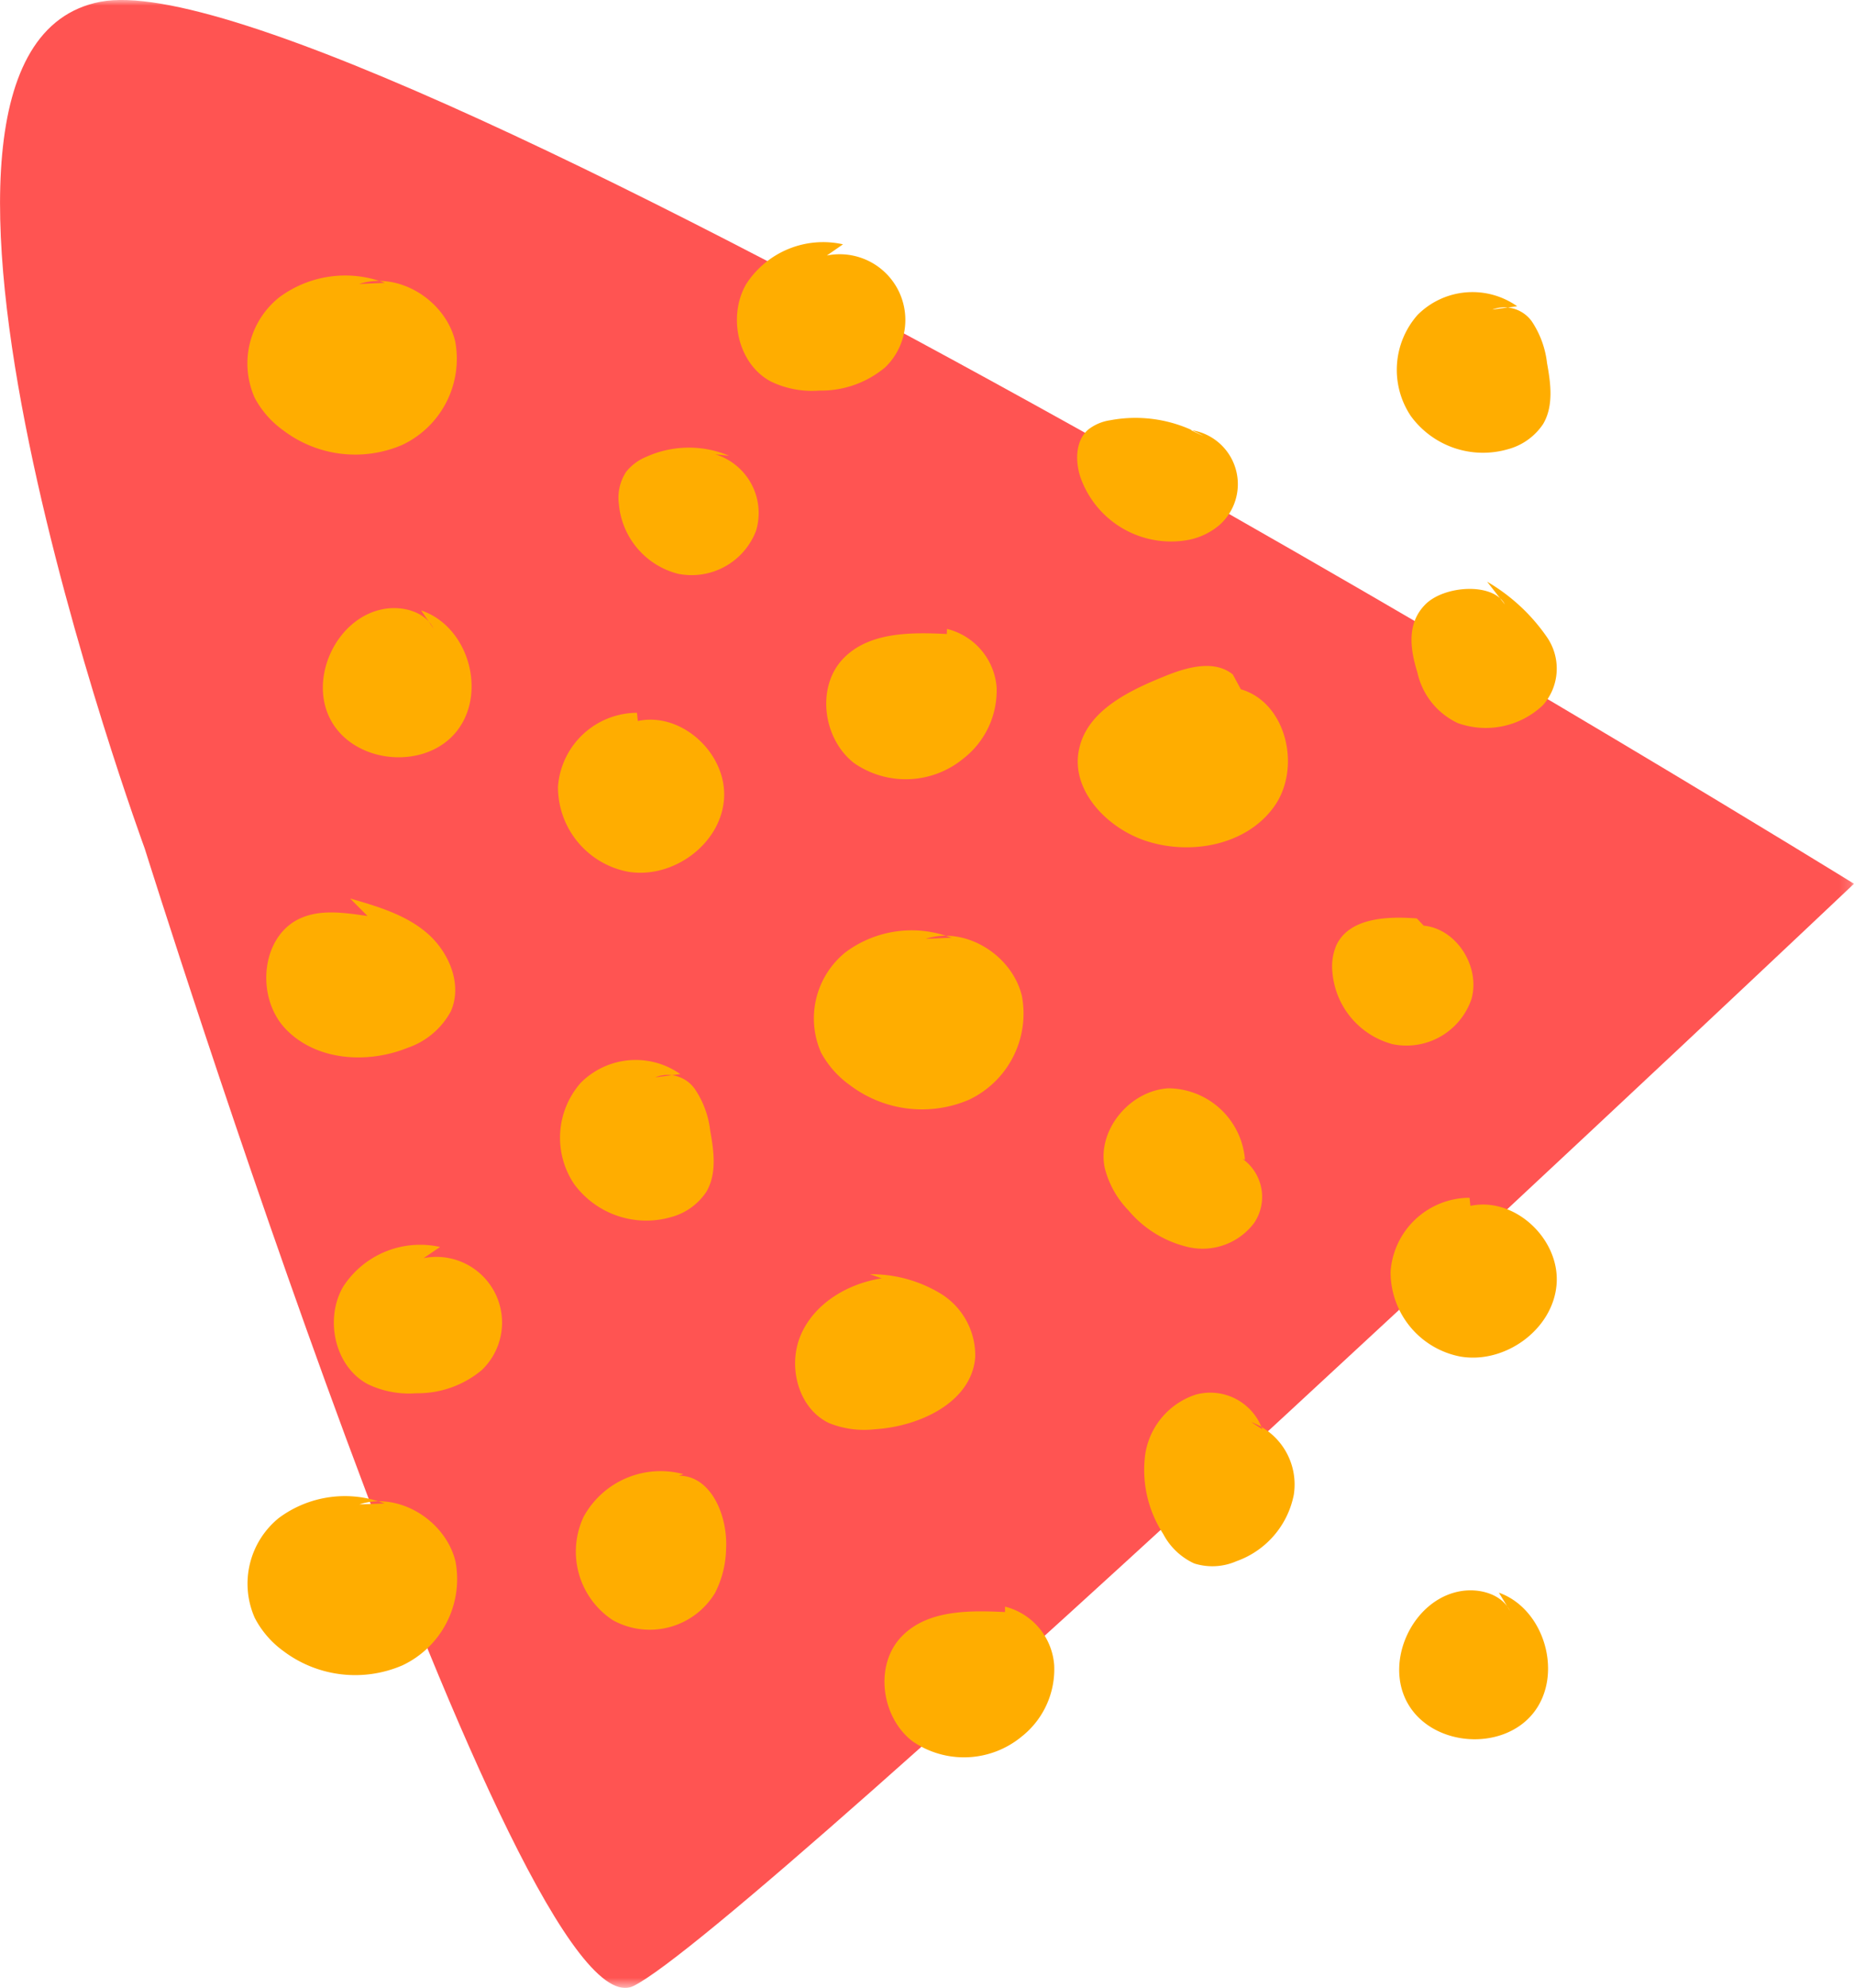
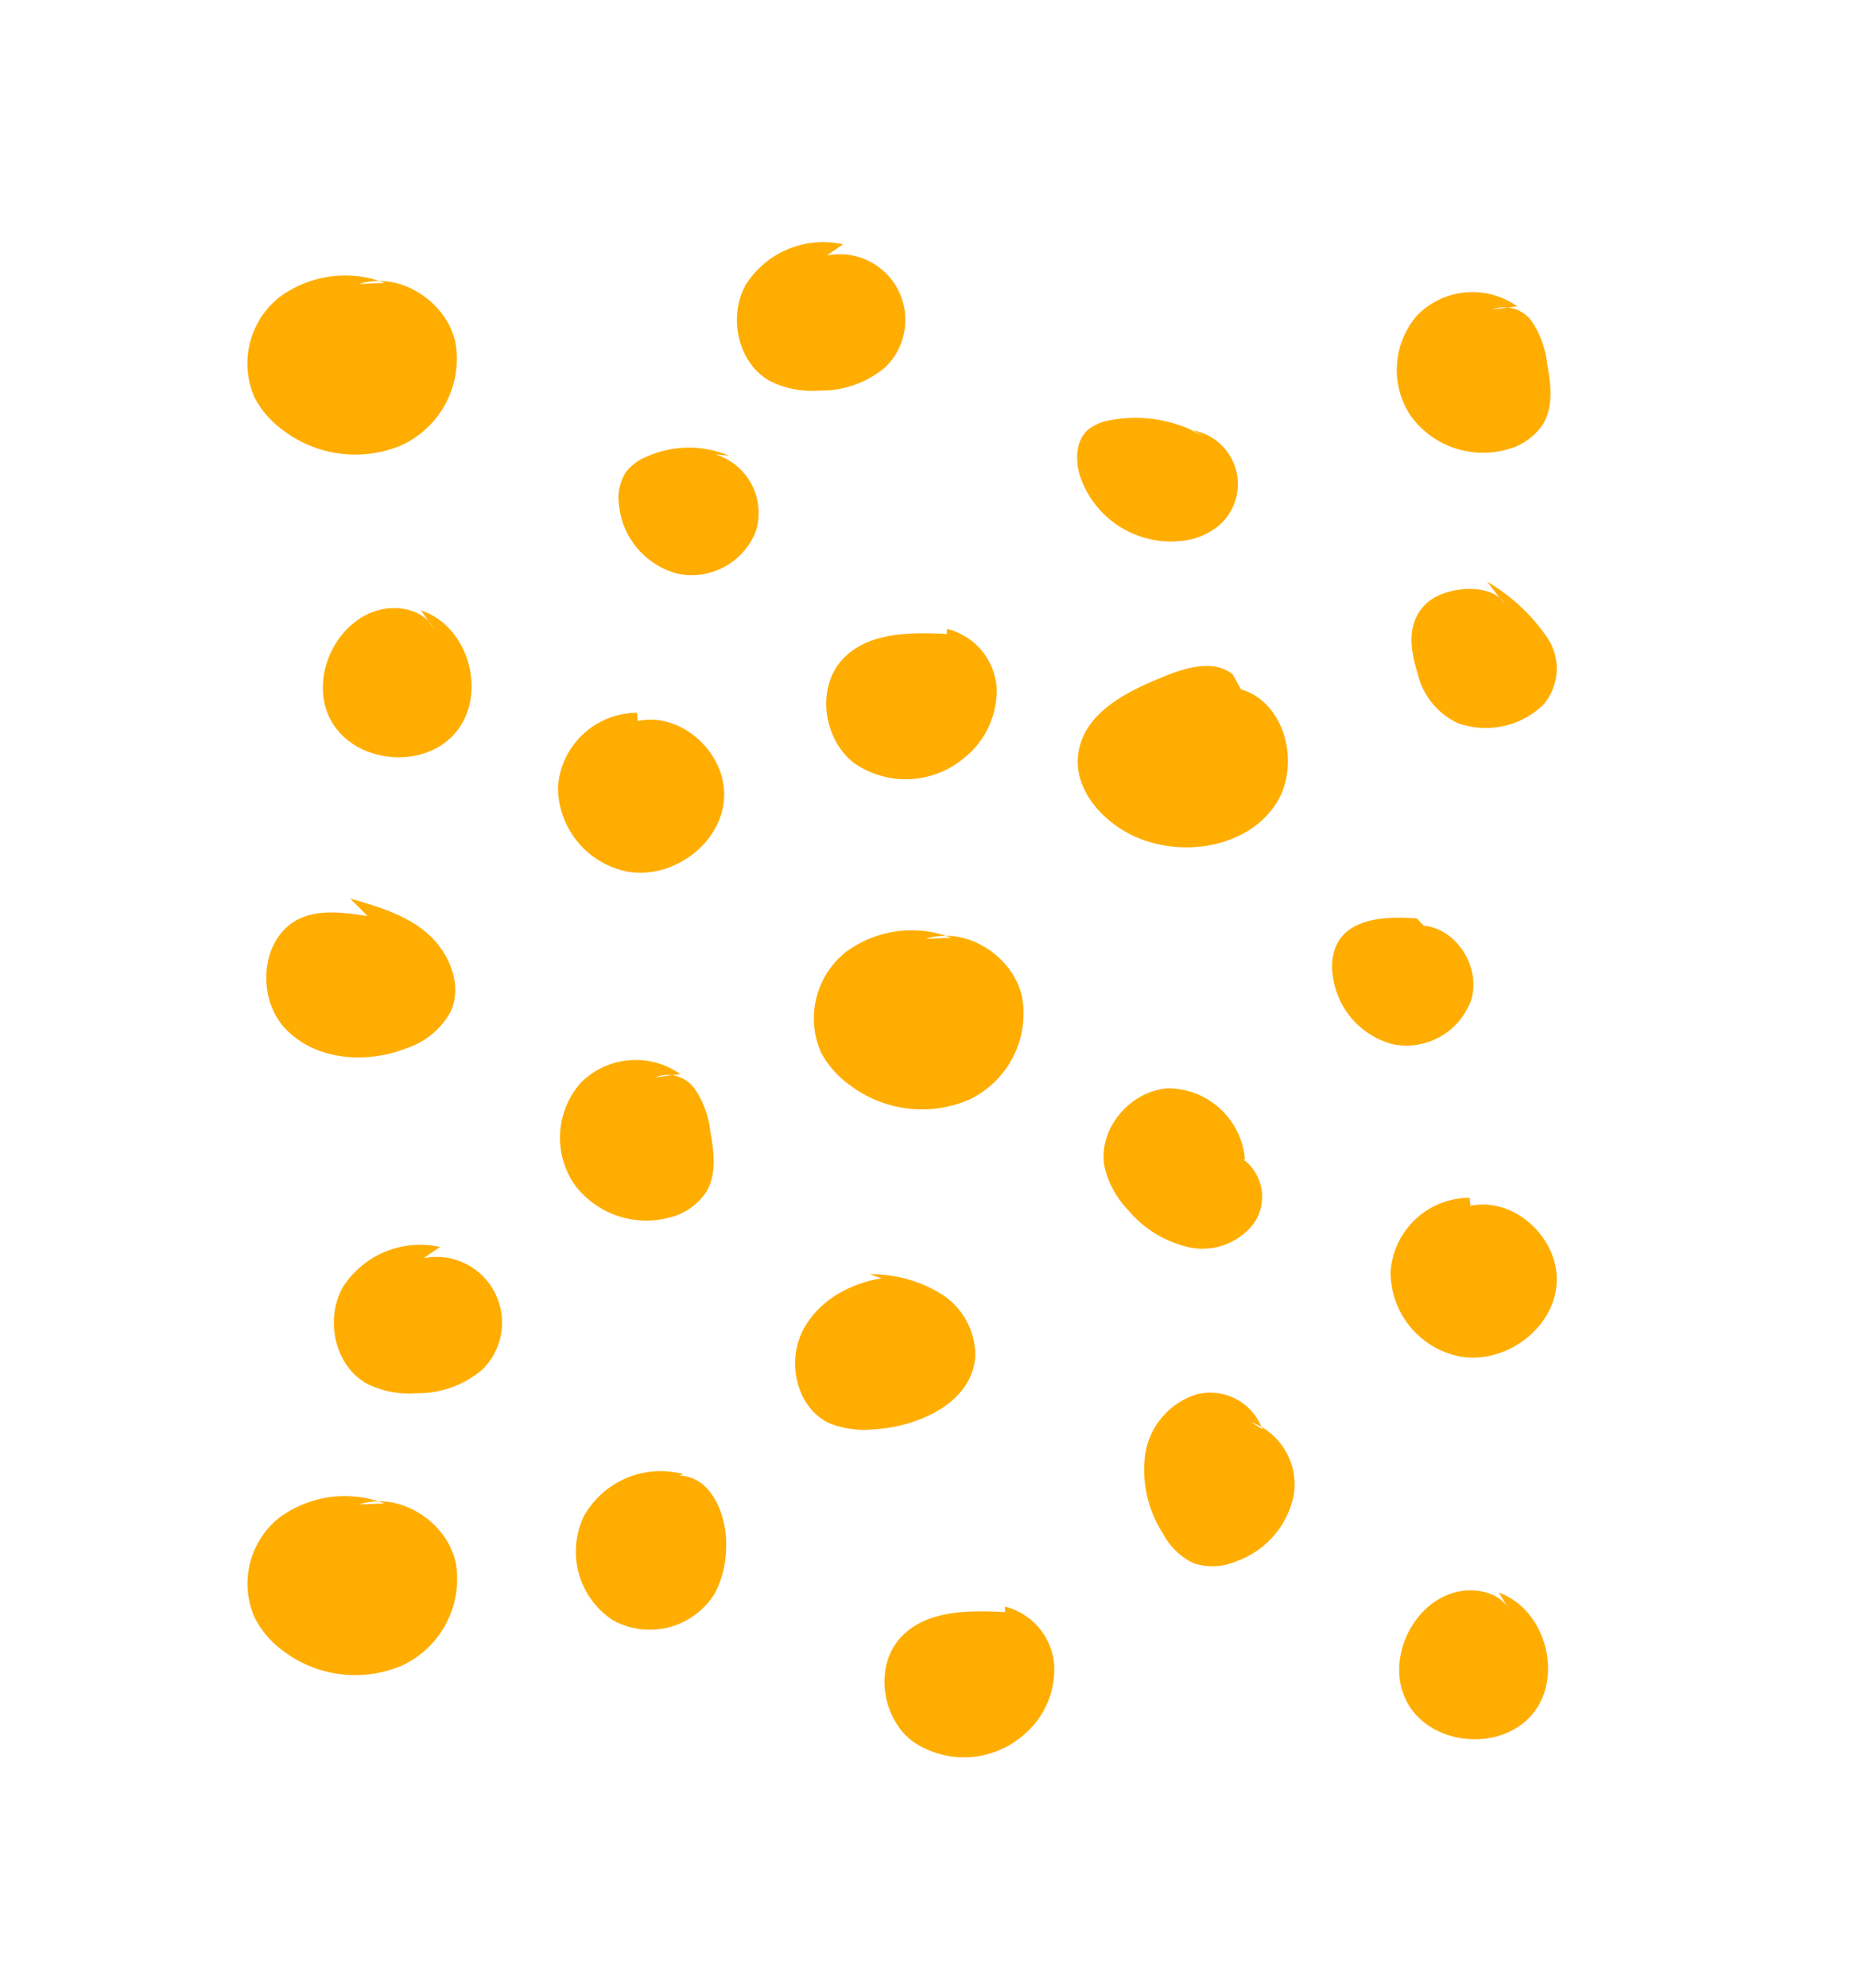
<svg xmlns="http://www.w3.org/2000/svg" viewBox="0 0 167.43 179.41">
  <defs>
    <style>.cls-1{fill:#fff;}.cls-1,.cls-3,.cls-4{fill-rule:evenodd;}.cls-2{mask:url(#mask);}.cls-3{fill:#ff5452;}.cls-4{fill:#ffad00;}</style>
    <mask id="mask" x="-68.41" y="0" width="235.85" height="179.41" maskUnits="userSpaceOnUse">
      <g id="_261fuc66pd" data-name="261fuc66pd">
-         <path id="k0yzh6bbxc" class="cls-1" d="M167.43,0H-68.41V179.41H167.43Z" />
-       </g>
+         </g>
    </mask>
  </defs>
  <g id="Capa_2" data-name="Capa 2">
    <g id="Capa_1-2" data-name="Capa 1">
      <g class="cls-2">
-         <path class="cls-3" d="M13.07,76.58S46.84,184.28,57.2,179.24,167.43,79.76,167.43,79.76,31.56-4.18,9.06.16,13.07,76.58,13.07,76.58Z" />
-       </g>
+         </g>
      <path class="cls-4" d="M112.06,62.21c4.12,1.19,5.5,7.1,3,10.59s-7.54,4.43-11.61,3.08c-3.54-1.18-6.8-4.62-6-8.27.72-3.42,4.38-5.22,7.61-6.53,2-.83,4.56-1.6,6.27-.21M83.61,84.73c3.6-1.17,7.81,1.49,8.68,5.18a8.61,8.61,0,0,1-4.8,9.35,10.78,10.78,0,0,1-10.73-1.32A8.66,8.66,0,0,1,74.15,95a7.66,7.66,0,0,1,2.21-9.06,10,10,0,0,1,9.56-1.31m-53.49-59c3.6-1.17,7.81,1.5,8.68,5.19a8.59,8.59,0,0,1-4.8,9.34,10.75,10.75,0,0,1-10.73-1.32A8.52,8.52,0,0,1,23,35.9a7.63,7.63,0,0,1,2.21-9.06,10,10,0,0,1,9.55-1.31m-2.3,110.24c3.6-1.17,7.81,1.5,8.68,5.18a8.61,8.61,0,0,1-4.8,9.35A10.77,10.77,0,0,1,25.58,149,8.55,8.55,0,0,1,23,146,7.63,7.63,0,0,1,25.18,137a10,10,0,0,1,9.55-1.31M85.52,56.76A5.91,5.91,0,0,1,90,62a7.77,7.77,0,0,1-3,6.46,8.19,8.19,0,0,1-9.87.41c-2.81-2.18-3.44-6.84-1-9.41,2.29-2.41,6.06-2.41,9.37-2.24M90.76,145a5.89,5.89,0,0,1,4.44,5.27,7.74,7.74,0,0,1-2.94,6.46,8.18,8.18,0,0,1-9.87.41c-2.81-2.17-3.44-6.84-1-9.41,2.29-2.41,6-2.41,9.37-2.24M57.6,65.07c4-.85,8.11,3,7.78,7.09s-4.68,7.2-8.69,6.51A7.78,7.78,0,0,1,50.39,71a7.19,7.19,0,0,1,7.13-6.67m75.27,44.5c4-.85,8.11,3,7.78,7.09s-4.68,7.2-8.69,6.51a7.76,7.76,0,0,1-6.3-7.67,7.17,7.17,0,0,1,7.13-6.66m-20.51-3.52a4.21,4.21,0,0,1,1.06,5.79,5.83,5.83,0,0,1-5.82,2.21,10,10,0,0,1-5.54-3.35,8.45,8.45,0,0,1-2.13-3.81c-.73-3.42,2.26-7,5.75-7.2a7,7,0,0,1,6.91,6.45M59.17,97.23a3,3,0,0,1,3.59,1.07,8.39,8.39,0,0,1,1.38,3.78c.34,1.84.6,3.87-.35,5.48a5.54,5.54,0,0,1-3.21,2.29,8.08,8.08,0,0,1-8.74-3,7.5,7.5,0,0,1,.6-9.12,7,7,0,0,1,9-.79m73.33-69A3.05,3.05,0,0,1,138.33,29a8.51,8.51,0,0,1,1.38,3.78c.34,1.84.6,3.87-.35,5.48a5.54,5.54,0,0,1-3.21,2.29,8.07,8.07,0,0,1-8.74-3,7.49,7.49,0,0,1,.6-9.12,7,7,0,0,1,9-.79M78.56,115A12.12,12.12,0,0,1,85,116.78a6.55,6.55,0,0,1,3.07,5.69c-.3,4.07-5,6.27-9.06,6.52a8.45,8.45,0,0,1-4.15-.56c-2.79-1.33-3.77-5.16-2.52-8s4.23-4.58,7.28-5.06m-48-34.28c2.5.72,5.07,1.48,7,3.17s3.16,4.58,2.1,7a7,7,0,0,1-3.92,3.31c-3.65,1.47-8.26,1.16-11-1.7s-2.25-8.4,1.34-10c1.87-.83,4-.49,6.05-.2m4.84-27.58C42.32,56.53,44,62.53,41.24,66s-9,3-11.26-.82.39-9.51,4.75-10.23c1.68-.27,3.67.26,4.43,1.79m96.2,87c4.16,1.47,5.86,7.47,3.08,10.9s-9,3-11.26-.82.4-9.5,4.75-10.22c1.68-.28,3.67.26,4.43,1.78M38.25,113.55a5.93,5.93,0,0,1,5.27,10.09,9,9,0,0,1-5.92,2.1,8.59,8.59,0,0,1-4.37-.81c-3-1.58-3.93-5.87-2.25-8.79a8.28,8.28,0,0,1,8.76-3.6M74.67,23.06a5.93,5.93,0,0,1,5.27,10.09A9,9,0,0,1,74,35.25a8.59,8.59,0,0,1-4.37-.81c-3-1.58-3.93-5.87-2.25-8.79a8.27,8.27,0,0,1,8.75-3.6m52.44,61.49c3,.29,5.14,3.74,4.31,6.64a6.21,6.21,0,0,1-7.11,4.06,7.35,7.35,0,0,1-5.44-6.46,4.88,4.88,0,0,1,.37-2.51c1.19-2.44,4.55-2.59,7.25-2.38m6.35-30.39a16.87,16.87,0,0,1,5.4,5,5,5,0,0,1-.34,6.12,7.5,7.5,0,0,1-7.71,1.64A6.61,6.61,0,0,1,128,60.69c-.64-2.07-1-4.41.72-6.14s6.14-2,7.18,0M64.59,41a5.54,5.54,0,0,1,3.68,6.92,6.23,6.23,0,0,1-7.06,3.86,7.14,7.14,0,0,1-5.32-6.28,4.28,4.28,0,0,1,.65-2.91,4.49,4.49,0,0,1,1.82-1.36,9.36,9.36,0,0,1,7.48-.1m41.68-2.32a4.93,4.93,0,0,1,2.6,8.58,6.15,6.15,0,0,1-2.87,1.35,8.67,8.67,0,0,1-9.72-5.79c-.43-1.43-.39-3.17.72-4.16a4.18,4.18,0,0,1,2-.86,12.3,12.3,0,0,1,8.42,1.42m4.33,89a6,6,0,0,1,3.84,6.55,8,8,0,0,1-5.18,6,5.43,5.43,0,0,1-3.82.2,6,6,0,0,1-2.8-2.67,10.59,10.59,0,0,1-1.62-7.16,6.73,6.73,0,0,1,4.58-5.41,5,5,0,0,1,6,3.13m-52.7,4.19c2.94,0,4.43,3.65,4.27,6.59a9.11,9.11,0,0,1-1,4,6.89,6.89,0,0,1-9.23,2.45,7.4,7.4,0,0,1-2.63-9.34,7.93,7.93,0,0,1,9-3.84" />
    </g>
  </g>
</svg>